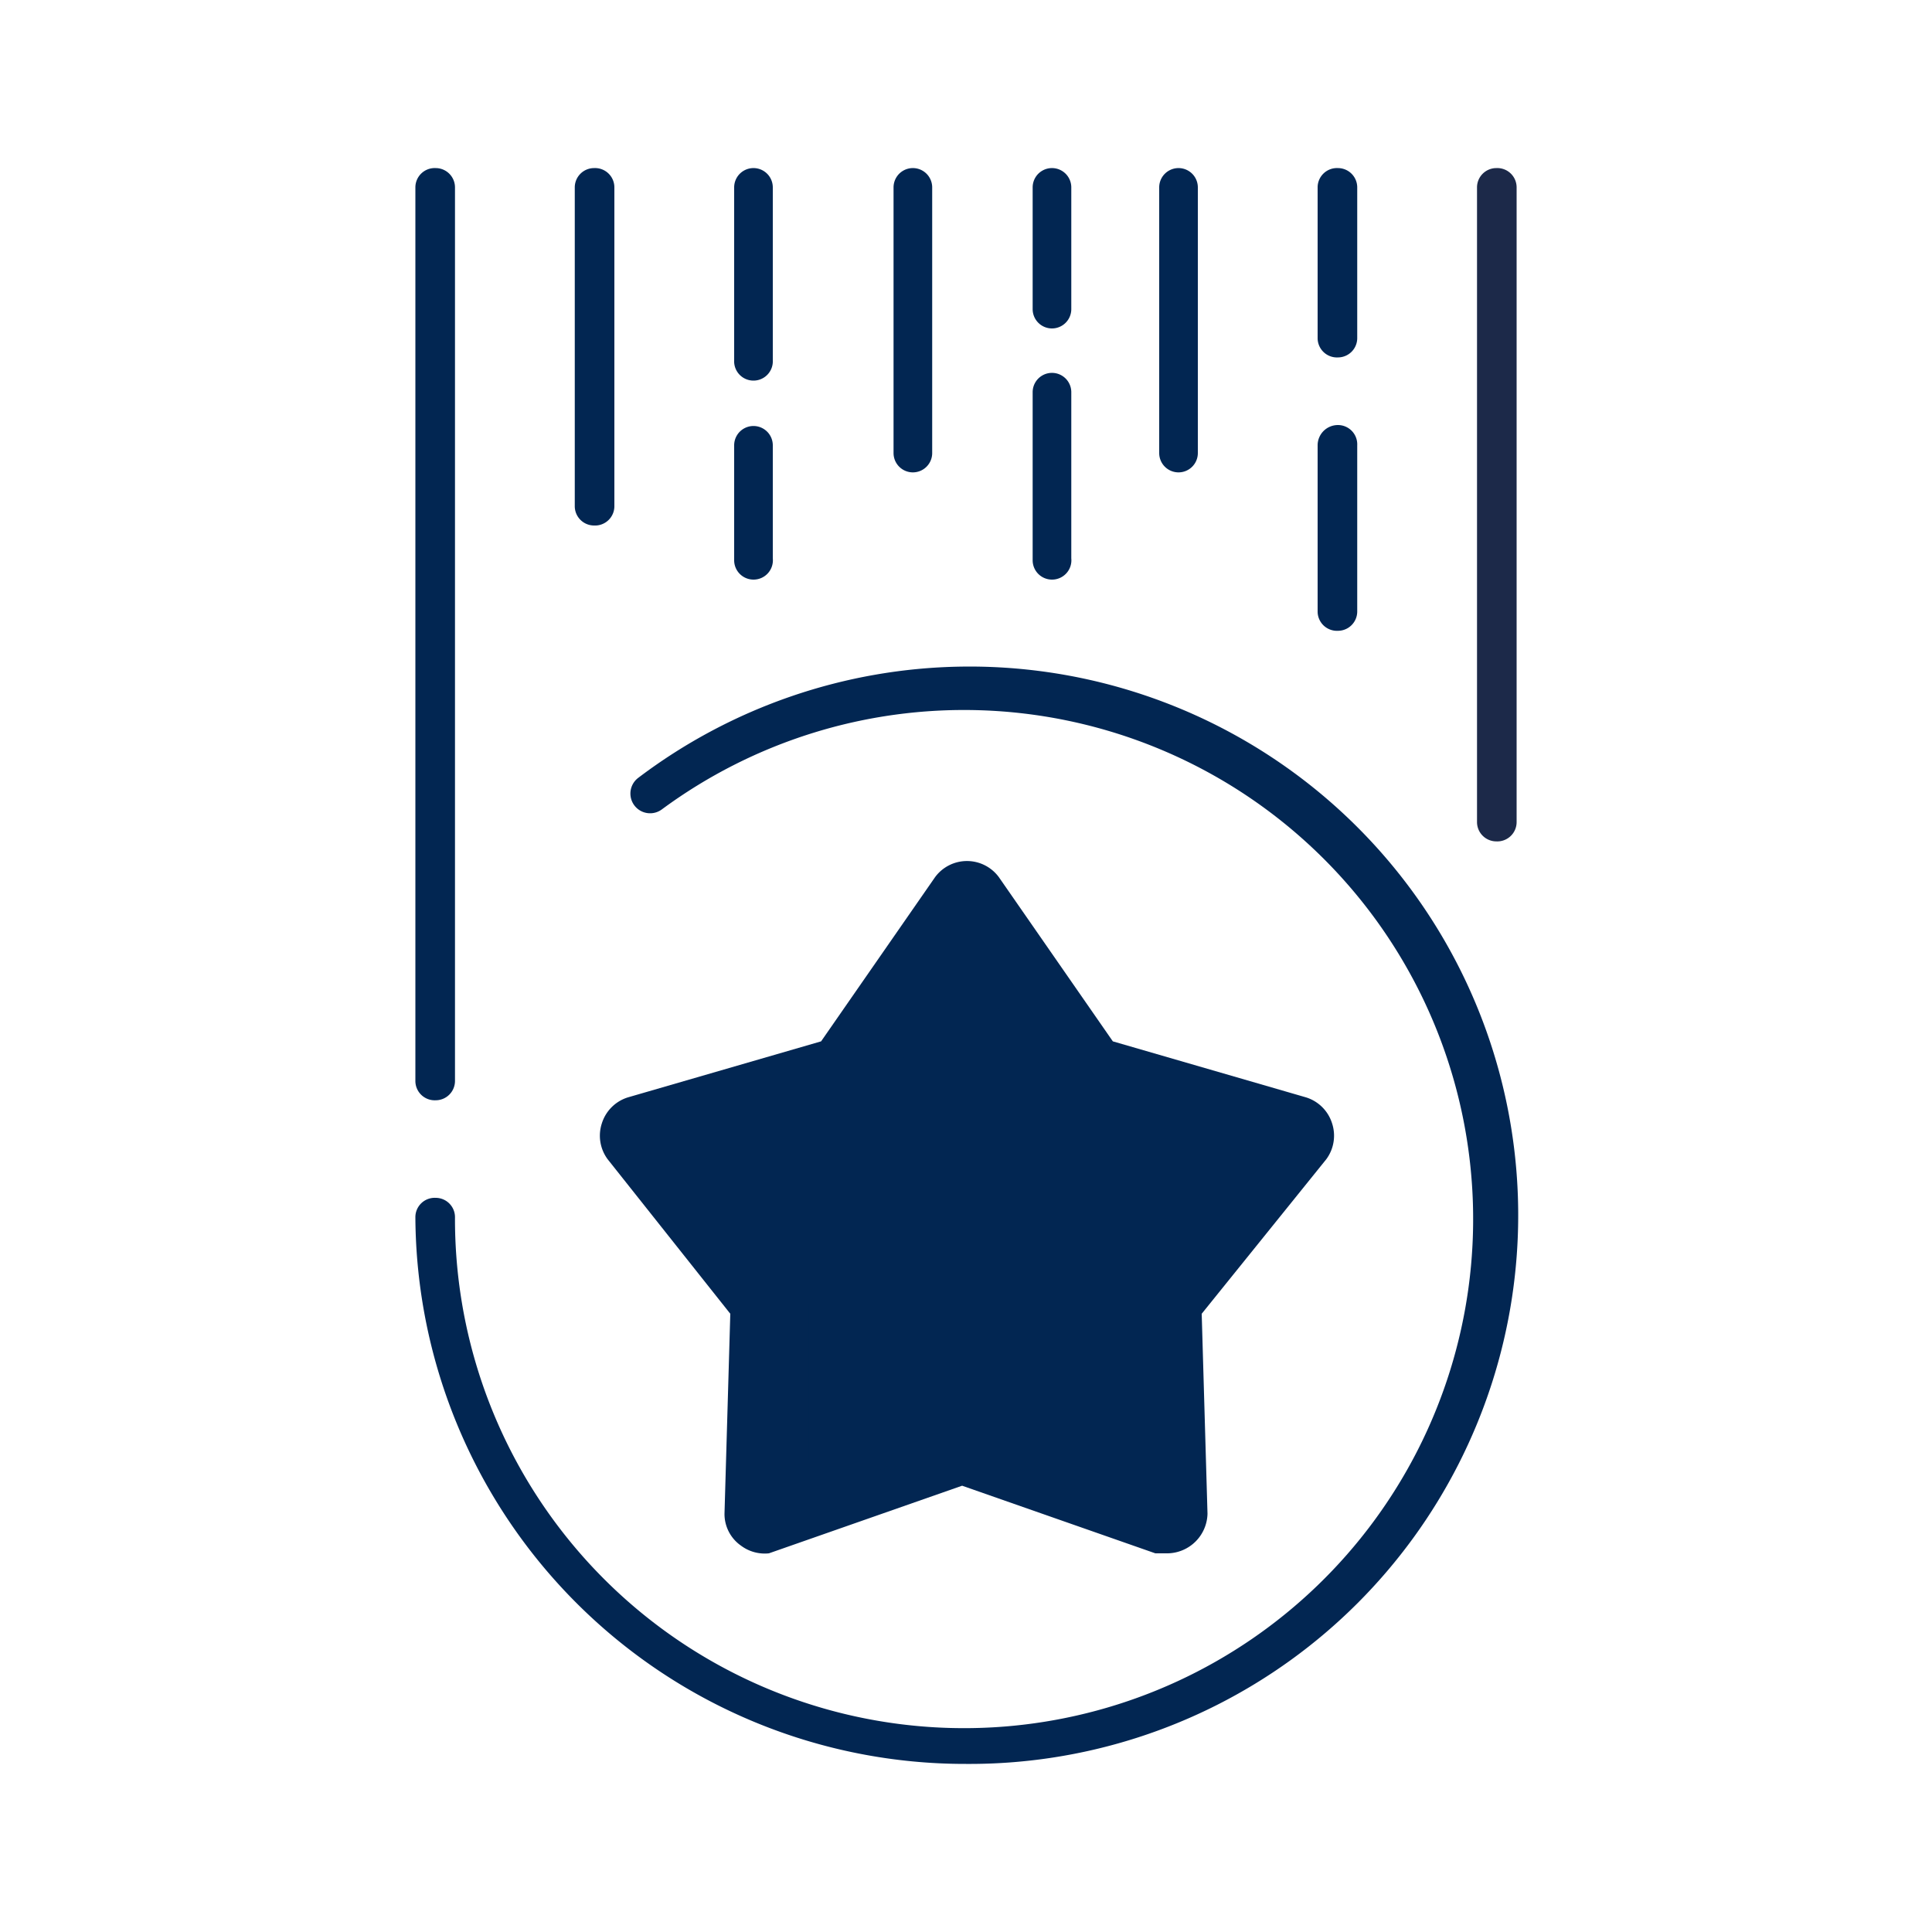
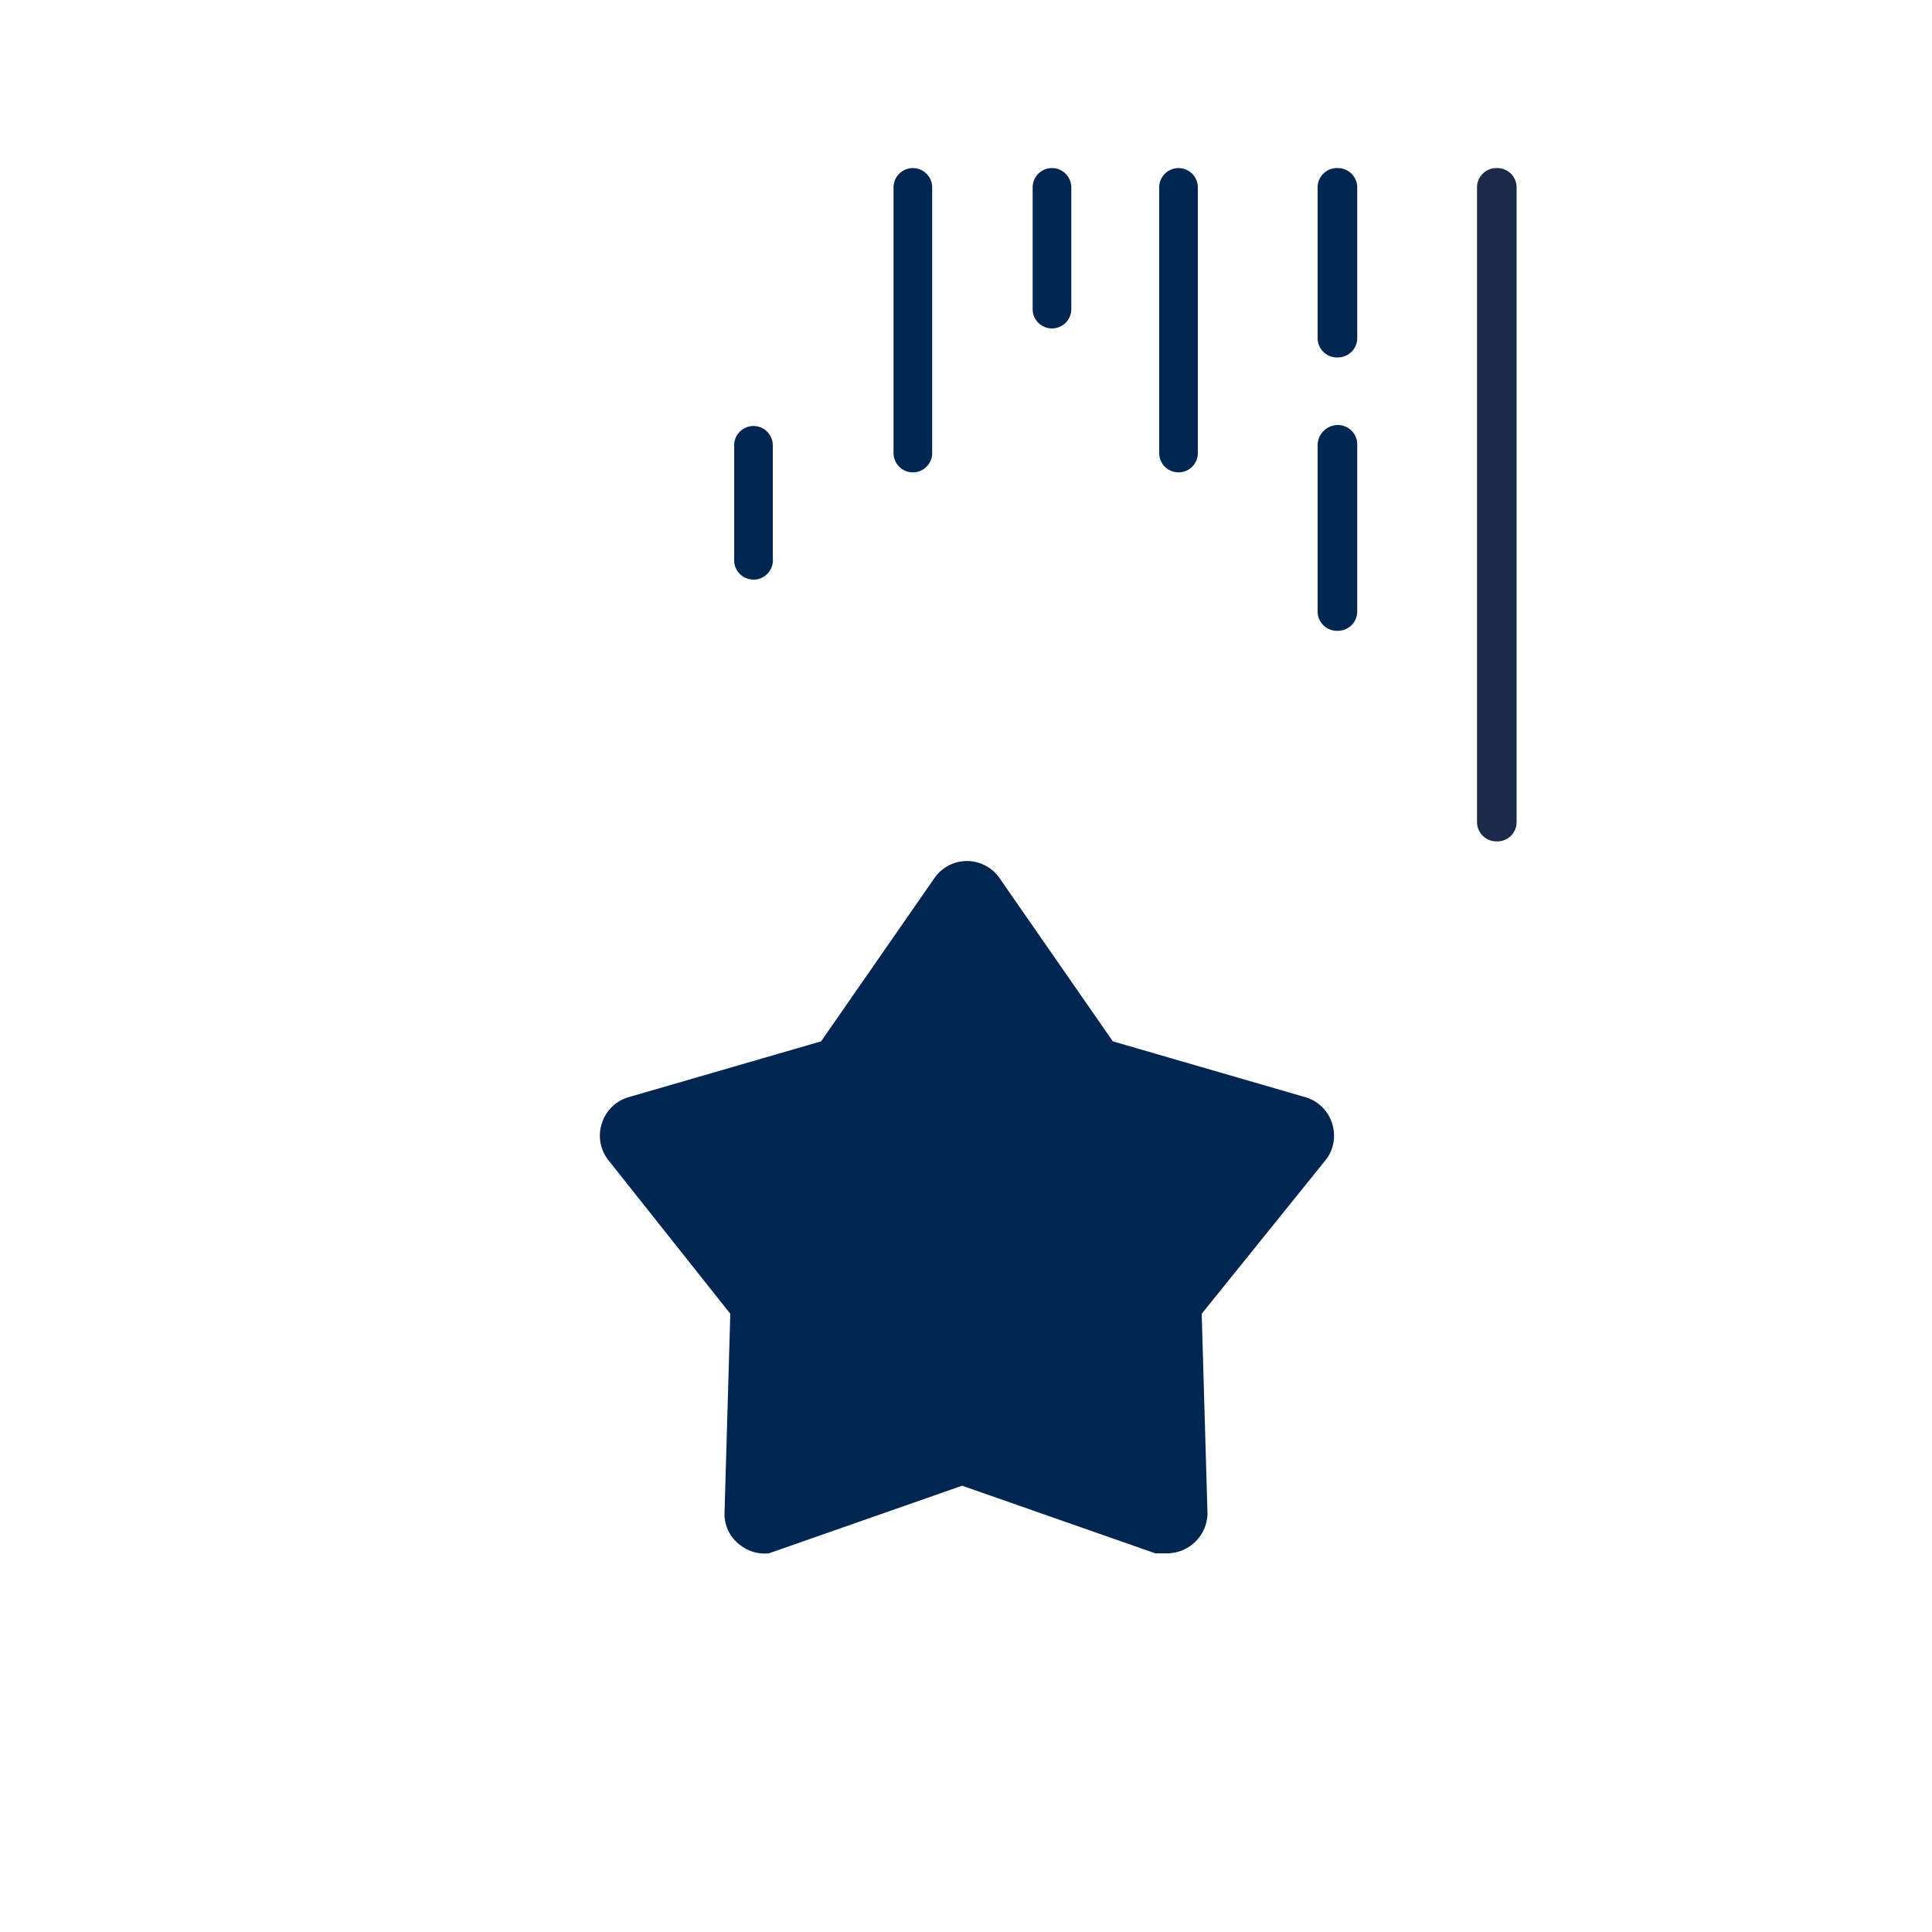
<svg xmlns="http://www.w3.org/2000/svg" id="Ebene_1" data-name="Ebene 1" viewBox="0 0 20 20">
  <defs>
    <style>.cls-1{fill:#022652;}.cls-2{fill:#1c2949;}</style>
  </defs>
  <polygon class="cls-1" points="10 14.94 7.91 15.68 7.97 13.47 6.61 11.72 8.74 11.1 10 9.28 11.26 11.1 13.39 11.72 12.03 13.47 12.09 15.68 10 14.94" />
  <path class="cls-1" d="M12.09,16.08l-.13,0-2-.7-2,.7A.41.41,0,0,1,7.67,16a.4.4,0,0,1-.17-.33l.06-2.07L6.29,12a.41.41,0,0,1-.06-.37.41.41,0,0,1,.27-.27l2-.58,1.18-1.7a.41.41,0,0,1,.66,0l1.18,1.7,2,.58a.41.41,0,0,1,.27.27.41.41,0,0,1-.06.37L12.44,13.6l.06,2.07a.42.42,0,0,1-.41.41ZM10,14.53a.28.28,0,0,1,.13,0l1.55.54,0-1.62a.5.5,0,0,1,.08-.26l1-1.28-1.57-.46a.42.42,0,0,1-.22-.15L10,10l-.92,1.35a.42.42,0,0,1-.22.15l-1.57.46,1,1.28a.5.5,0,0,1,.08.26l0,1.62,1.55-.54A.28.28,0,0,1,10,14.53Z" />
-   <path class="cls-1" d="M6.15,5.44a.2.2,0,0,1-.2-.2V1.94a.2.2,0,0,1,.2-.2.2.2,0,0,1,.21.2v3.3A.2.2,0,0,1,6.15,5.44Z" />
  <path class="cls-1" d="M7.8,6a.2.2,0,0,1-.2-.2V4.61a.2.2,0,1,1,.4,0V5.78A.2.2,0,0,1,7.8,6Z" />
-   <path class="cls-1" d="M10.89,6a.2.2,0,0,1-.2-.2V4.06a.2.2,0,1,1,.4,0V5.78A.2.2,0,0,1,10.89,6Z" />
-   <path class="cls-1" d="M7.8,3.94a.2.2,0,0,1-.2-.21V1.94a.2.2,0,1,1,.4,0V3.73A.2.2,0,0,1,7.8,3.94Z" />
  <path class="cls-1" d="M10.89,3.4a.2.2,0,0,1-.2-.2V1.94a.2.2,0,1,1,.4,0V3.2A.2.2,0,0,1,10.89,3.4Z" />
  <path class="cls-1" d="M9.45,4.89a.2.2,0,0,1-.2-.2V1.94a.2.2,0,0,1,.4,0V4.69A.2.2,0,0,1,9.45,4.89Z" />
  <path class="cls-1" d="M12.2,4.89a.2.2,0,0,1-.2-.2V1.94a.2.2,0,0,1,.4,0V4.69A.2.2,0,0,1,12.2,4.89Z" />
  <path class="cls-1" d="M13.85,6.53a.2.2,0,0,1-.21-.2V4.61a.21.21,0,0,1,.21-.21.2.2,0,0,1,.2.21V6.33A.2.2,0,0,1,13.85,6.53Z" />
  <path class="cls-1" d="M13.85,3.7a.2.2,0,0,1-.21-.2V1.94a.2.2,0,0,1,.21-.2.2.2,0,0,1,.2.2V3.5A.2.2,0,0,1,13.85,3.7Z" />
  <path class="cls-2" d="M15.49,8.71a.2.2,0,0,1-.2-.2V1.94a.2.2,0,0,1,.2-.2.2.2,0,0,1,.21.2V8.51A.2.2,0,0,1,15.49,8.71Z" />
-   <path class="cls-1" d="M10,18.26A5.69,5.69,0,0,1,4.3,12.6a.2.2,0,0,1,.21-.2.2.2,0,0,1,.2.2A5.27,5.27,0,1,0,6.85,8.38a.2.2,0,0,1-.24-.33A5.68,5.68,0,1,1,10,18.26ZM4.51,11.39a.2.2,0,0,1-.21-.2V1.94a.2.2,0,0,1,.21-.2.2.2,0,0,1,.2.2v9.25A.2.2,0,0,1,4.51,11.39Z" />
</svg>